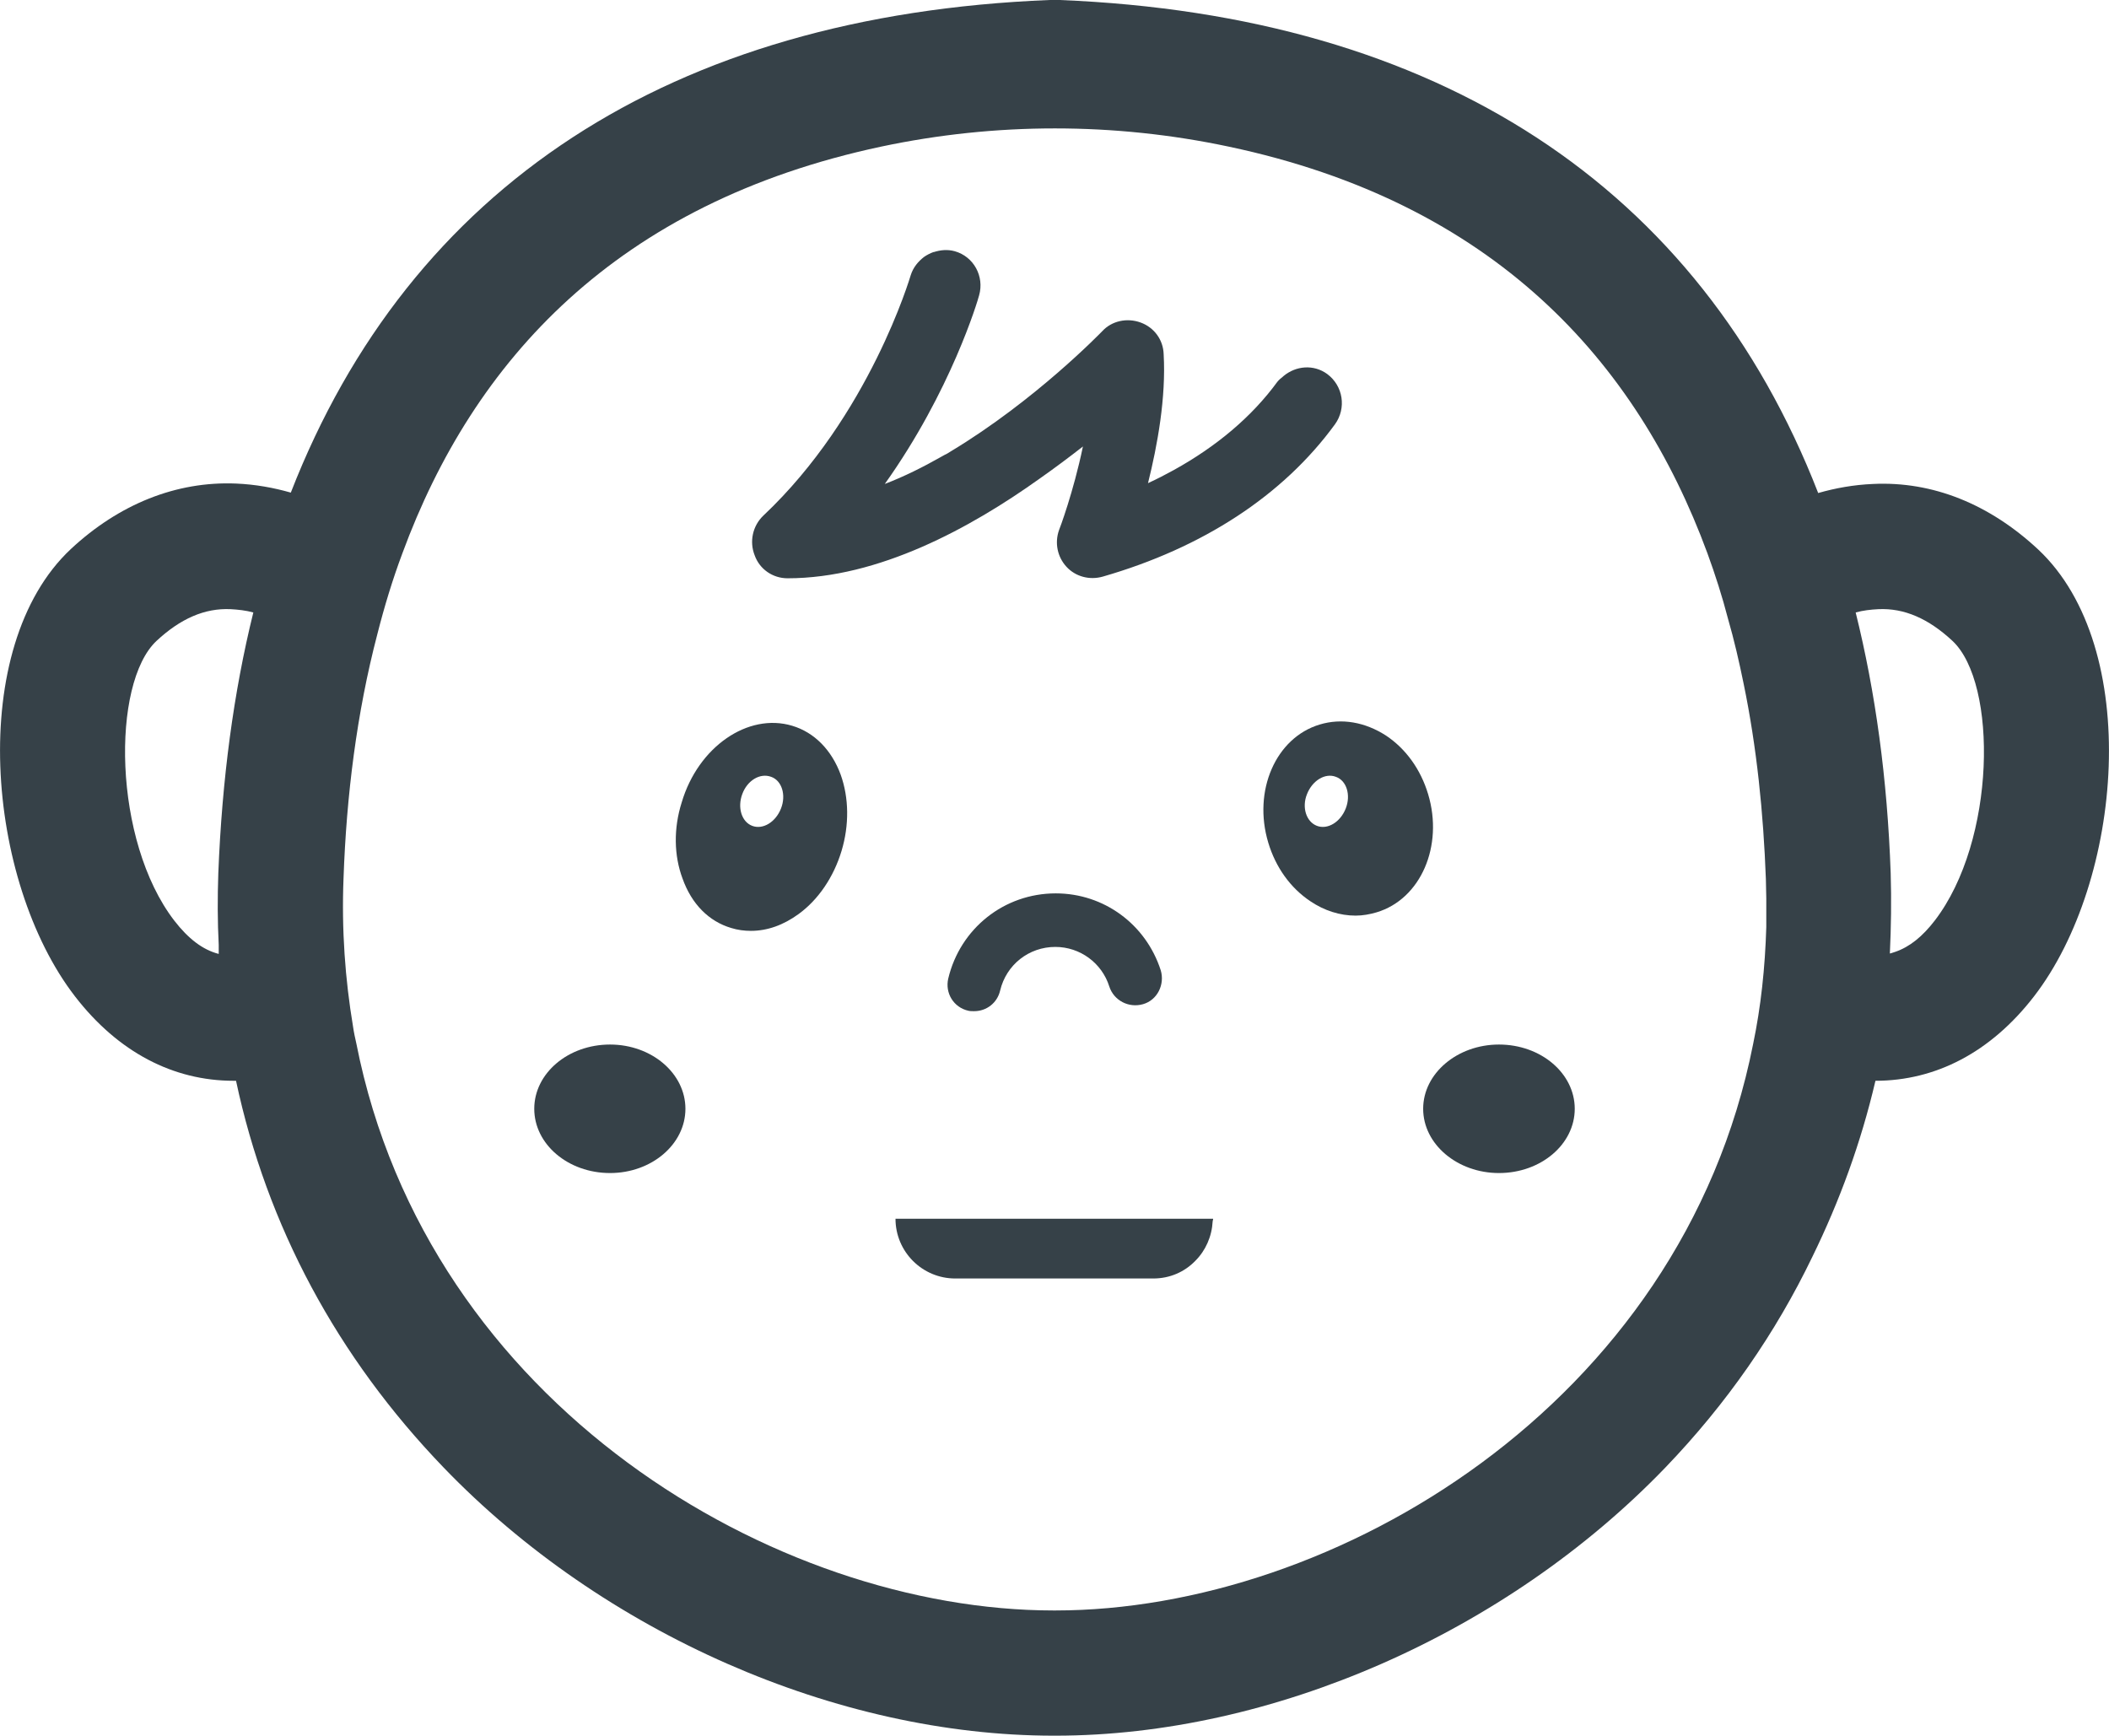
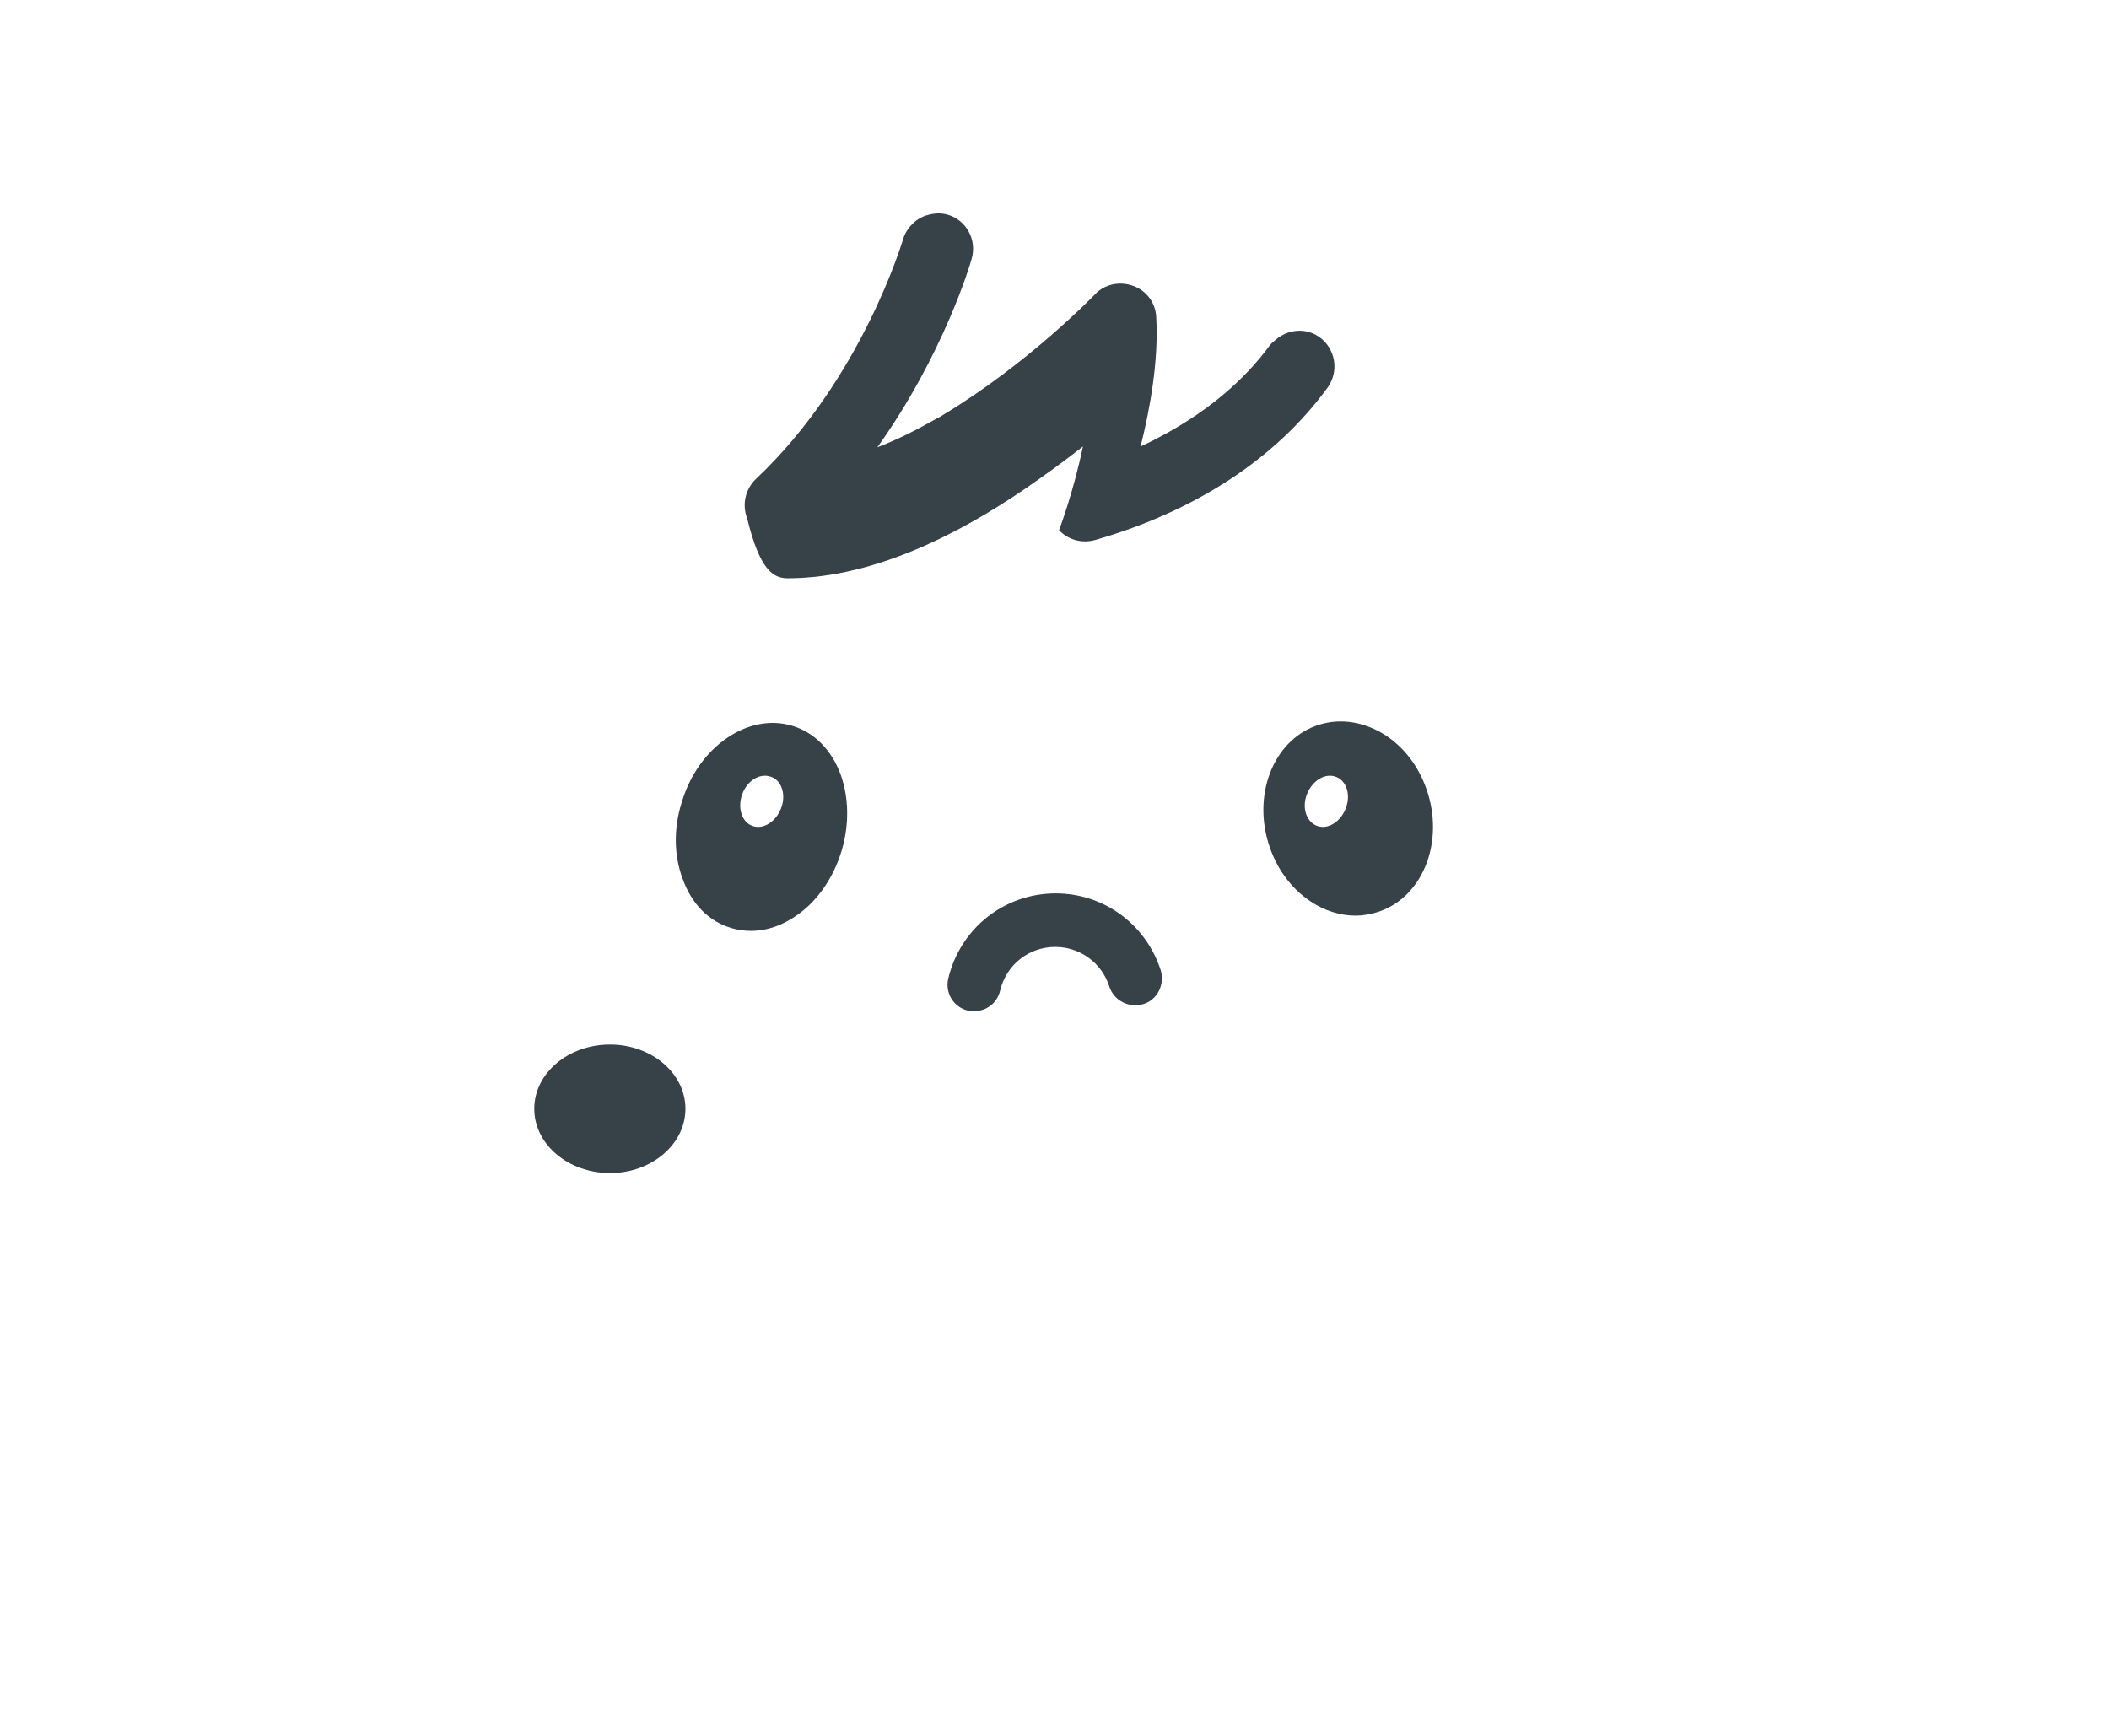
<svg xmlns="http://www.w3.org/2000/svg" version="1.1" id="_x31_0" x="0px" y="0px" viewBox="0 0 512 421.5" style="enable-background:new 0 0 512 421.5;" xml:space="preserve">
  <style type="text/css">
	.st0{fill:#364148;}
</style>
  <g>
-     <path class="st0" d="M494.8,133.4c-11.8-11-25.6-16.6-40.1-15.9c-4.7,0.2-9.1,1-13.3,2.2C412.5,45.4,349.3,3.7,257.2,0L256,0   l-1.2,0C162.7,3.7,99.5,45.4,70.6,119.6c-4.2-1.2-8.6-2-13.3-2.2c-14.5-0.6-28.4,5-40.1,15.9c-25.4,23.8-20.6,80.6,1,108.6   c10.5,13.6,23.9,20.5,38.5,20.5c0.2,0,0.4,0,0.6,0c7.5,35.2,24.5,67,50.4,93.9c38.7,40.2,95.5,65.1,148.1,65.1h0.4   c52.6,0,109.4-24.9,148.1-65.1c14.9-15.5,26.8-32.7,35.7-51.2c6.6-13.5,11.8-27.7,15.3-42.7c0,0,0,0,0,0c14.6,0,28-6.9,38.5-20.5   C515.4,213.9,520.2,157.2,494.8,133.4z M469.7,223.5c-3,3.9-6.1,6.4-9.6,7.6c-0.4,0.1-0.8,0.3-1.3,0.4c0.3-6.4,0.4-12.9,0.2-19.5   c-0.8-22.9-3.7-44-8.5-63.3c1.8-0.5,3.6-0.7,5.5-0.8c6.3-0.3,12.2,2.3,18,7.7C485,165.9,484.6,204.1,469.7,223.5z M53.1,229.4   c0,0.7,0,1.5,0,2.2c-3.9-1-7.4-3.7-10.8-8.1C27.4,204.1,27,165.9,38,155.6c5.8-5.4,11.7-8,18-7.7c1.8,0.1,3.7,0.3,5.5,0.8   c-4.8,19.4-7.6,40.5-8.5,63.3C52.8,217.9,52.8,223.7,53.1,229.4z M83.4,213.2c0.7-20,3.2-40.1,8.2-59.2v0v0   c1.7-6.7,3.7-13.3,6.1-19.7c17.2-46.7,51.9-85,116.2-98.7c27.8-5.9,56.6-5.9,84.4,0c64.3,13.6,99,52,116.2,98.7   c1.9,5.2,3.6,10.5,5,15.9c1.5,5.2,2.7,10.4,3.8,15.8c3.2,15.5,4.8,31.4,5.4,47.4c0,1.6,0.1,3.2,0.1,4.7c0,2.4,0,4.7,0,7   c0,0,0,0,0,0c-0.3,9.9-1.3,19.3-3.2,28.4C408.2,341.3,323.6,391,256.2,391h-0.4c-67.4,0-152-49.8-169.3-137.7   c-0.3-1.3-0.6-2.7-0.8-4.1c0,0,0,0,0,0C83.8,237.8,82.9,225.8,83.4,213.2z" />
    <path class="st0" d="M236.5,245.5c3,0,5.6-2,6.3-5c1.5-6.3,7-10.6,13.4-10.6c6,0,11.3,3.9,13.1,9.6c1.1,3.4,4.7,5.3,8.2,4.3   s5.3-4.8,4.3-8.2c-3.6-11.2-13.8-18.7-25.5-18.7c-12.5,0-23.2,8.5-26.1,20.7c-0.8,3.5,1.3,7,4.9,7.8   C235.5,245.5,236,245.5,236.5,245.5z" />
-     <path class="st0" d="M217.8,295.9h-0.2l0,0h-0.2c0,8,6.5,14.5,14.5,14.5h48.1c4,0,7.6-1.6,10.2-4.3c2.5-2.5,4-5.9,4.2-9.6   c0-0.2,0.1-0.3,0.1-0.4h0c0-0.1,0-0.1,0-0.2L217.8,295.9L217.8,295.9z" />
-     <path class="st0" d="M191.2,140.4c22.1,0,44.4-12.2,61.2-24.2c3.7-2.6,7.3-5.3,10.5-7.8c-2.3,11.1-5.7,20.1-5.8,20.3   c-1.1,3.1-0.4,6.5,1.8,8.9c2.2,2.4,5.6,3.3,8.8,2.4c24.3-7,43.8-19.7,56.4-37c2.8-3.9,2-9.3-1.9-12.2c-3.3-2.4-7.6-2-10.6,0.5   c0,0-0.1,0.1-0.1,0.1c-0.5,0.4-1,0.8-1.4,1.3c-6.2,8.5-14.8,15.7-25.1,21.4c-2,1.1-4.1,2.2-6.3,3.2c2.3-9.2,4.4-20.8,3.8-31.3   c-0.1-3.5-2.3-6.5-5.6-7.7c-3.3-1.2-7-0.4-9.3,2.1c-0.3,0.3-16.2,16.8-36.8,29.2c-0.5,0.3-0.9,0.6-1.4,0.8   c-0.3,0.2-0.6,0.3-0.9,0.5c-4.4,2.5-9,4.8-13.7,6.6c16.1-22.6,22.6-44.6,22.9-45.8c1.3-4.6-1.3-9.4-5.9-10.7   c-1.8-0.5-3.5-0.3-5.1,0.2c0,0-0.1,0-0.1,0c-0.8,0.3-1.6,0.7-2.3,1.2c0,0,0,0,0,0c-1.4,1.1-2.6,2.5-3.2,4.4   c-0.1,0.3-10,34.1-35.8,58.4c-2.6,2.5-3.4,6.3-2.1,9.6C184.4,138.2,187.6,140.4,191.2,140.4z" />
+     <path class="st0" d="M191.2,140.4c22.1,0,44.4-12.2,61.2-24.2c3.7-2.6,7.3-5.3,10.5-7.8c-2.3,11.1-5.7,20.1-5.8,20.3   c2.2,2.4,5.6,3.3,8.8,2.4c24.3-7,43.8-19.7,56.4-37c2.8-3.9,2-9.3-1.9-12.2c-3.3-2.4-7.6-2-10.6,0.5   c0,0-0.1,0.1-0.1,0.1c-0.5,0.4-1,0.8-1.4,1.3c-6.2,8.5-14.8,15.7-25.1,21.4c-2,1.1-4.1,2.2-6.3,3.2c2.3-9.2,4.4-20.8,3.8-31.3   c-0.1-3.5-2.3-6.5-5.6-7.7c-3.3-1.2-7-0.4-9.3,2.1c-0.3,0.3-16.2,16.8-36.8,29.2c-0.5,0.3-0.9,0.6-1.4,0.8   c-0.3,0.2-0.6,0.3-0.9,0.5c-4.4,2.5-9,4.8-13.7,6.6c16.1-22.6,22.6-44.6,22.9-45.8c1.3-4.6-1.3-9.4-5.9-10.7   c-1.8-0.5-3.5-0.3-5.1,0.2c0,0-0.1,0-0.1,0c-0.8,0.3-1.6,0.7-2.3,1.2c0,0,0,0,0,0c-1.4,1.1-2.6,2.5-3.2,4.4   c-0.1,0.3-10,34.1-35.8,58.4c-2.6,2.5-3.4,6.3-2.1,9.6C184.4,138.2,187.6,140.4,191.2,140.4z" />
    <path class="st0" d="M148.1,284.8c10.1,0,18.3-7,18.3-15.6c0-8.6-8.2-15.6-18.3-15.6c-10.2,0-18.4,7-18.4,15.6   C129.7,277.8,137.9,284.8,148.1,284.8z" />
-     <path class="st0" d="M363.9,284.8c10.2,0,18.4-7,18.4-15.6c0-8.6-8.2-15.6-18.4-15.6c-10.1,0-18.4,7-18.4,15.6   C345.5,277.8,353.8,284.8,363.9,284.8z" />
    <path class="st0" d="M177.5,225.3c1.6,0.5,3.2,0.7,4.8,0.7c4,0,7.9-1.4,11.6-4.1c4.8-3.5,8.5-9,10.4-15.3   c1.9-6.3,1.8-12.9-0.2-18.5c-2.2-6-6.4-10.3-11.8-11.9c-10.7-3.2-22.8,5.1-26.8,18.6c-2,6.3-1.9,12.9,0.2,18.5   C167.9,219.5,172.1,223.7,177.5,225.3z M189.6,196.3c-1.3,3.3-4.4,5.2-7,4.2c-2.6-1-3.6-4.5-2.4-7.7c1.2-3.3,4.3-5.2,7-4.2   C189.8,189.5,190.9,193,189.6,196.3z" />
    <path class="st0" d="M320.4,175.9c-10.7,3.2-16.3,16.1-12.5,28.7c1.8,6,5.4,11,10.2,14.2c3.4,2.3,7.2,3.5,11,3.5   c1.7,0,3.4-0.3,5.1-0.8c10.7-3.2,16.3-16.1,12.5-28.7c-1.8-6-5.4-11-10.2-14.2C331.4,175.3,325.7,174.3,320.4,175.9z M326.7,196.3   c-1.3,3.3-4.4,5.2-7,4.2c-2.6-1-3.7-4.5-2.4-7.7c1.3-3.3,4.4-5.2,7-4.2C326.9,189.5,328,193,326.7,196.3z" />
  </g>
</svg>